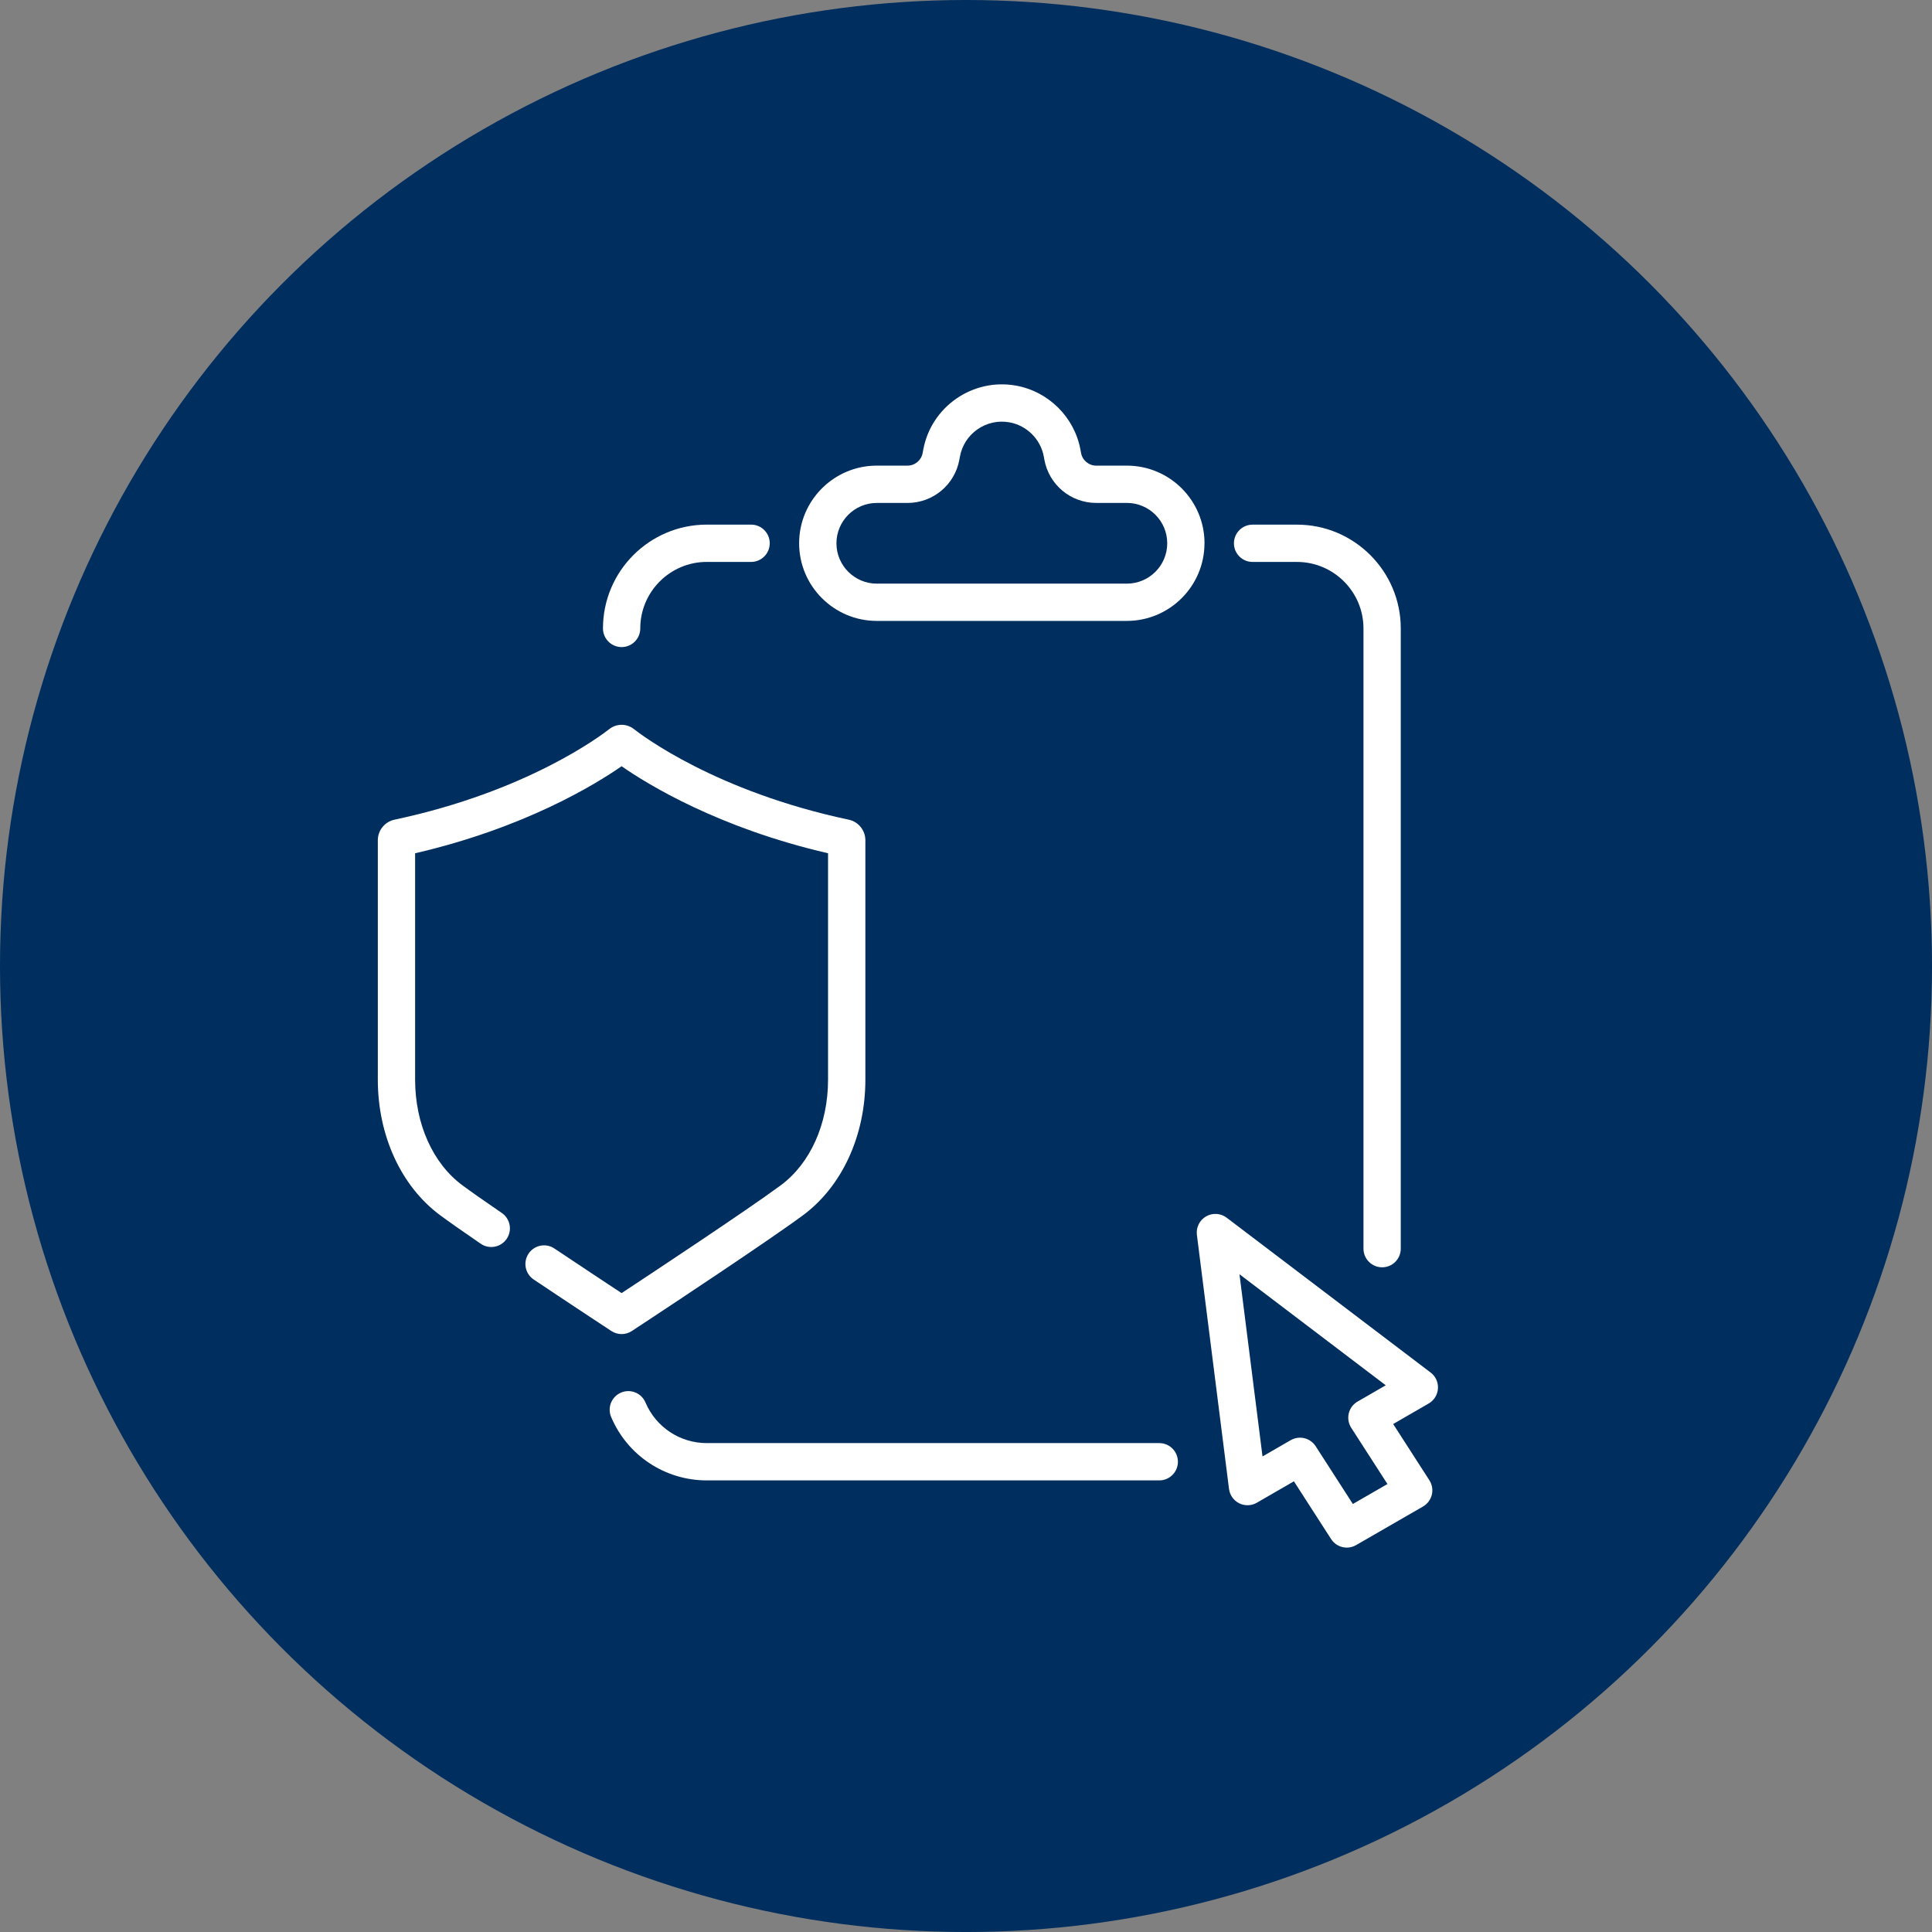
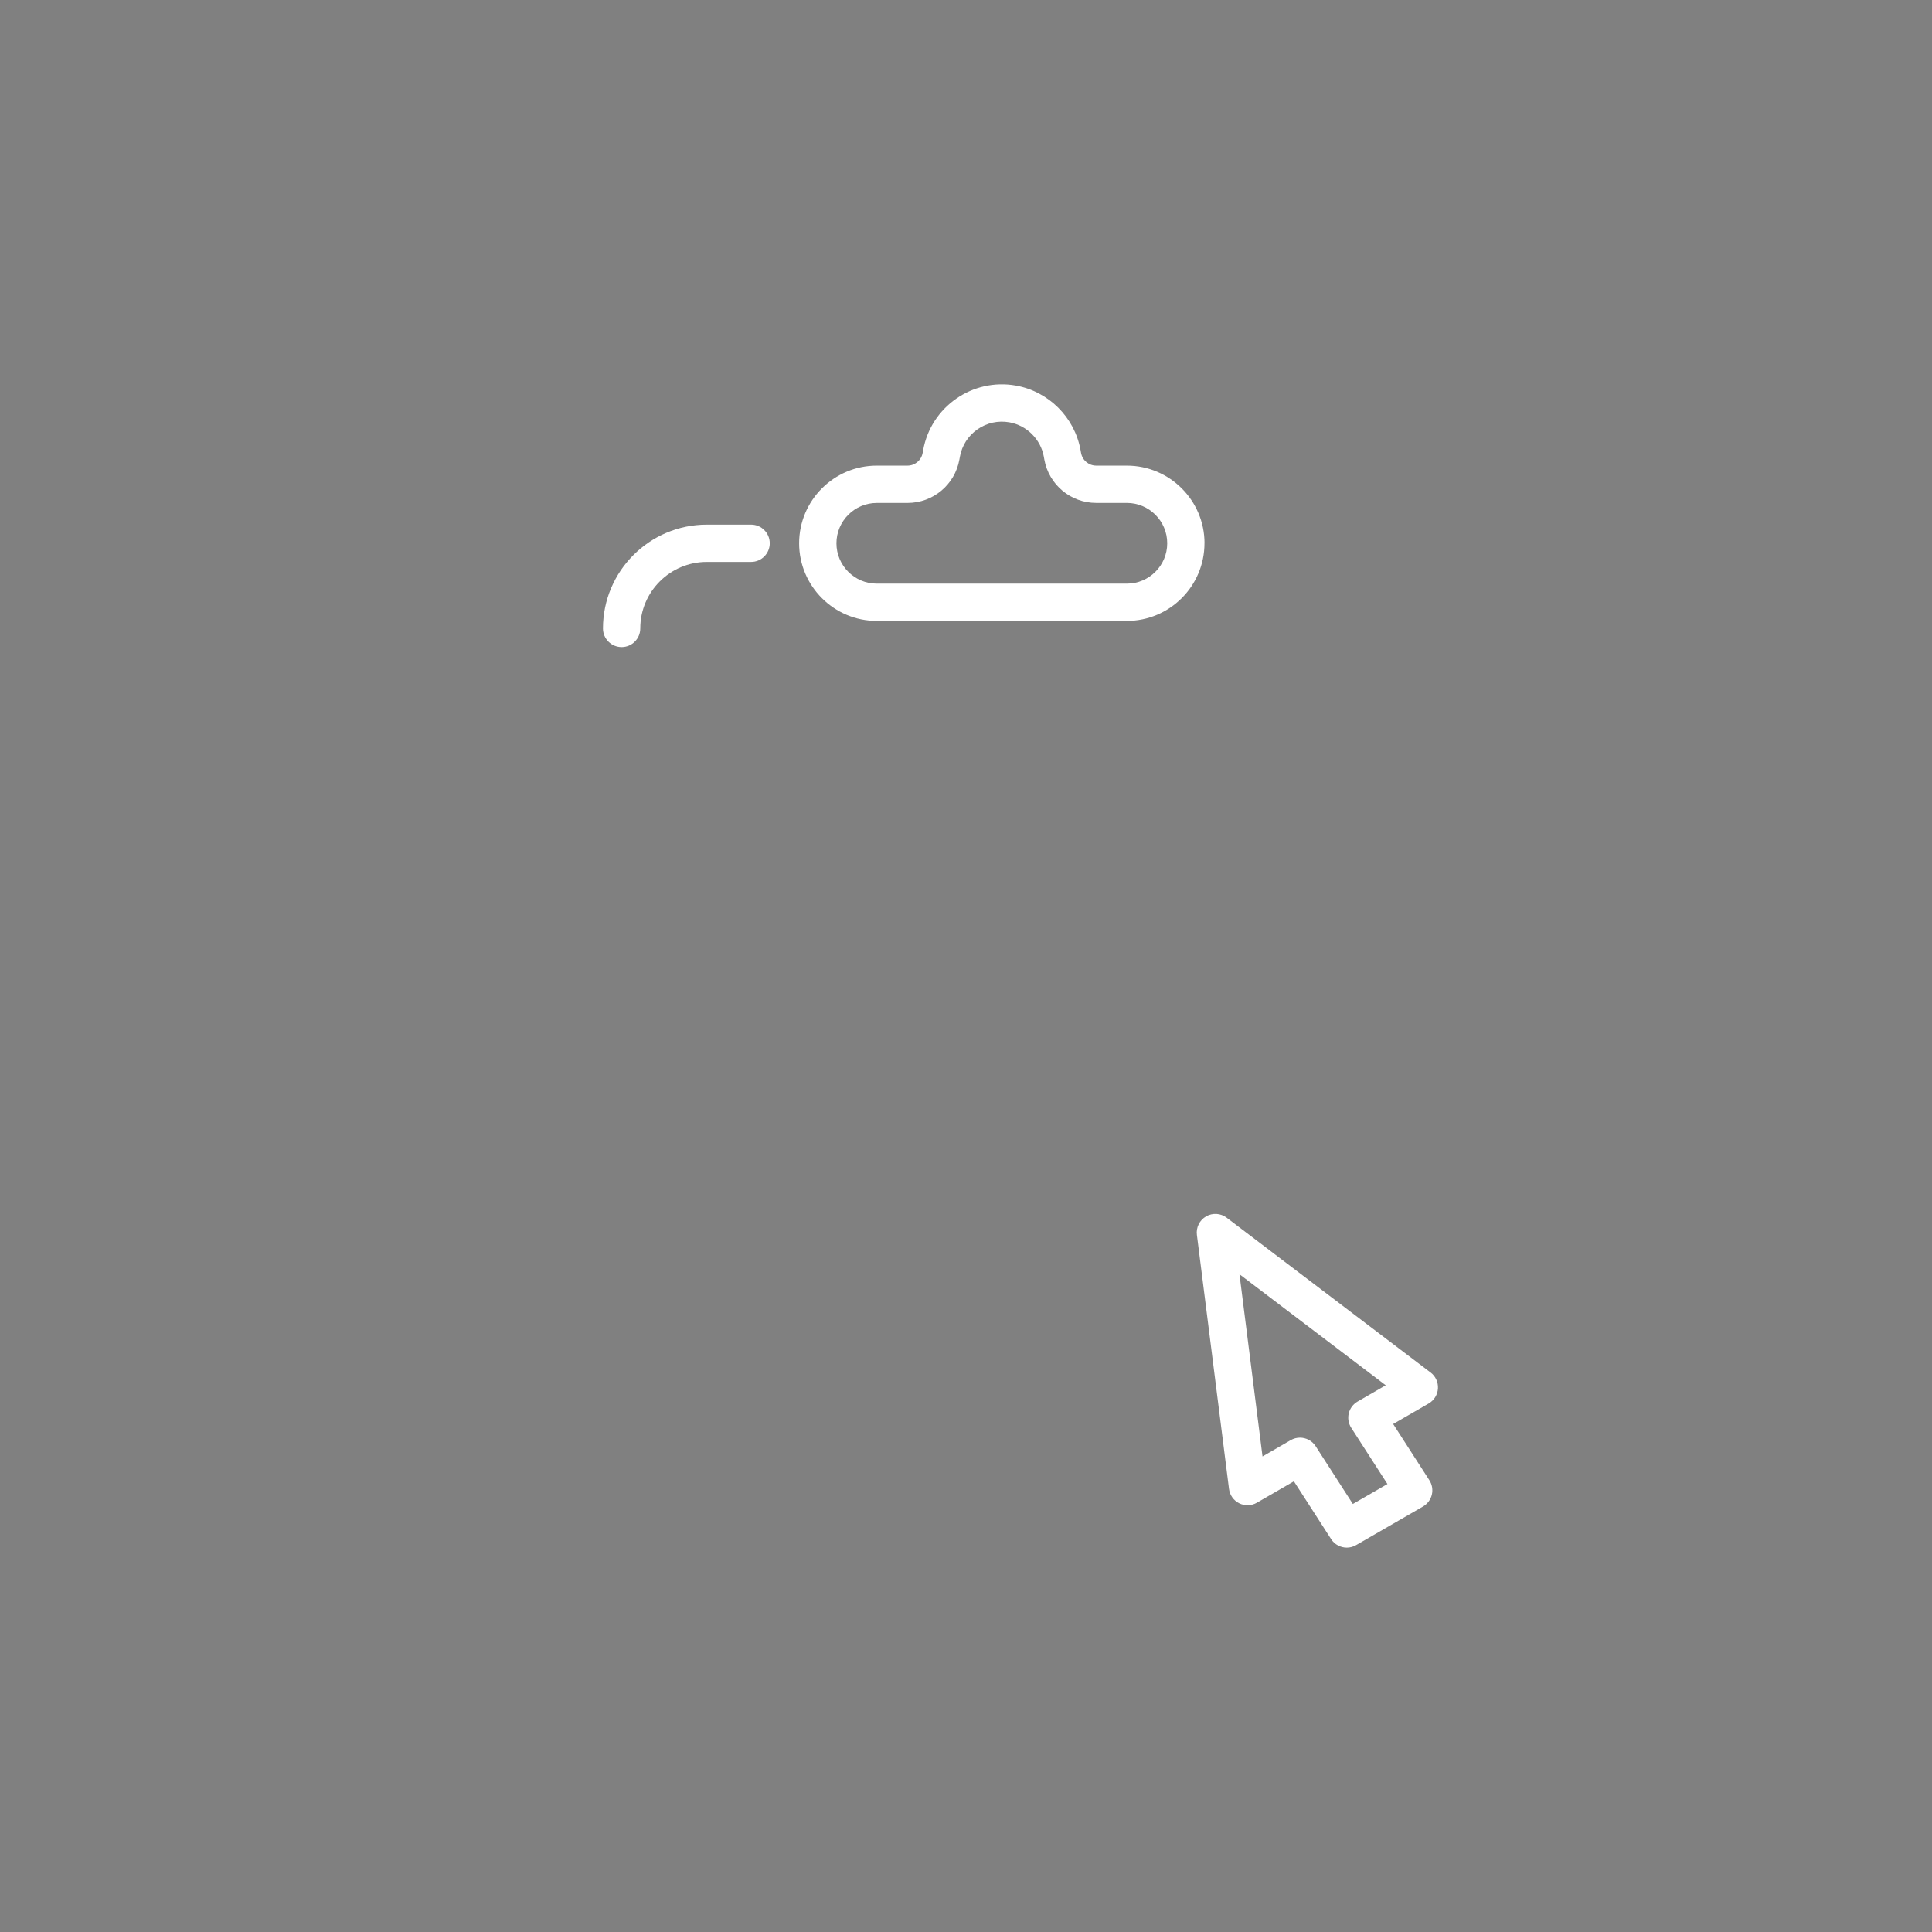
<svg xmlns="http://www.w3.org/2000/svg" id="Layer_1" data-name="Layer 1" viewBox="0 0 932.41 932.41">
  <rect x="0" y="0" width="932.41" height="932.41" fill="#808080" stroke="none" />
  <defs>
    <style>
      .cls-1 {
        fill: #002e5f;
      }

      .cls-2 {
        fill: #fff;
      }
    </style>
  </defs>
-   <circle class="cls-1" cx="466.21" cy="466.21" r="466.21" />
  <g>
-     <path class="cls-2" d="M300,643.85c1.73,0,3.45-.5,4.95-1.49l10.93-7.21c5.55-3.66,54.73-36.14,71.61-48.61,18.88-13.95,30.15-38.44,30.15-65.49v-115.56c0-4.75-3.38-8.92-8.03-9.9-64.04-13.57-99.81-40.68-103.71-43.75-3.49-2.72-8.35-2.72-11.84.02-3.87,3.05-39.65,30.16-103.68,43.73-4.66.98-8.04,5.15-8.04,9.9v115.56c0,27.06,11.27,51.54,30.15,65.49,4.23,3.12,10.79,7.74,19.52,13.71,4.1,2.81,9.7,1.76,12.51-2.34,2.81-4.1,1.76-9.7-2.34-12.51-8.55-5.85-14.94-10.34-18.99-13.34-14.31-10.57-22.85-29.65-22.85-51.02v-109.24c52.8-12.21,86.95-33.18,99.65-42,12.71,8.84,46.85,29.8,99.64,42v109.24c0,21.37-8.54,40.44-22.85,51.02-16.5,12.2-65.31,44.43-70.89,48.11l-5.9,3.89-5.9-3.89c-1.27-.84-12.84-8.47-26.52-17.62-4.13-2.77-9.72-1.66-12.48,2.47-2.76,4.13-1.66,9.72,2.47,12.49,13.72,9.18,25.34,16.85,26.62,17.69l10.86,7.16c1.5.99,3.23,1.49,4.95,1.49Z" />
    <path class="cls-2" d="M690.45,662.41l-98.44-74.73c-2.89-2.19-6.81-2.44-9.94-.63-3.14,1.81-4.88,5.33-4.43,8.92l15.5,122.61c.38,2.99,2.23,5.59,4.93,6.93,2.7,1.34,5.89,1.24,8.5-.27l17.89-10.34,17.95,27.87c1.71,2.66,4.61,4.13,7.57,4.13,1.53,0,3.08-.39,4.49-1.21l32.3-18.63c2.13-1.23,3.67-3.28,4.25-5.68s.15-4.92-1.18-6.99l-17.48-27.14,17.14-9.9c2.61-1.51,4.29-4.22,4.48-7.23s-1.14-5.91-3.54-7.73ZM652.91,725.84l-17.95-27.87c-1.72-2.66-4.61-4.13-7.57-4.13-1.53,0-3.08.39-4.49,1.21l-13.59,7.85-11.12-87.93,70.59,53.59-13.59,7.85c-2.13,1.23-3.67,3.28-4.25,5.68s-.15,4.92,1.18,6.99l17.48,27.13-16.69,9.63Z" />
-     <path class="cls-2" d="M604.51,271.2h21.42c17.7,0,32.1,14.4,32.1,32.1v299.32c0,4.97,4.03,9,9,9s9-4.03,9-9v-299.32c0-27.62-22.47-50.1-50.1-50.1h-21.42c-4.97,0-9,4.03-9,9s4.03,9,9,9Z" />
-     <path class="cls-2" d="M559.48,696.46h-218.38c-12.93,0-24.54-7.7-29.58-19.6-1.94-4.58-7.22-6.72-11.79-4.78-4.58,1.94-6.72,7.22-4.78,11.79,7.86,18.58,25.98,30.59,46.15,30.59h218.38c4.97,0,9-4.03,9-9s-4.03-9-9-9Z" />
    <path class="cls-2" d="M300,312.29c4.97,0,9-4.03,9-9,0-17.7,14.4-32.1,32.1-32.1h21.39c4.97,0,9-4.03,9-9s-4.03-9-9-9h-21.39c-27.62,0-50.1,22.47-50.1,50.1,0,4.97,4.03,9,9,9Z" />
    <path class="cls-2" d="M581.32,262.19c0-20.66-16.81-37.47-37.47-37.47h-14.79c-3.61,0-6.69-2.58-7.33-6.12l-.24-1.33c-2.83-15.81-15.36-28.33-31.17-31.17-20.94-3.75-41.03,10.23-44.78,31.13l-.25,1.36c-.64,3.55-3.72,6.13-7.33,6.13h-14.82c-20.66,0-37.47,16.81-37.47,37.47s16.81,37.47,37.47,37.47h120.69c20.66,0,37.47-16.81,37.47-37.47h0ZM563.32,262.2c0,10.74-8.74,19.47-19.48,19.47h-120.69c-10.74,0-19.47-8.74-19.47-19.47s8.74-19.47,19.47-19.47h14.82c12.34,0,22.87-8.81,25.04-20.92l.25-1.36c.97-5.41,3.99-10.12,8.5-13.26,4.51-3.14,9.98-4.33,15.39-3.37,8.43,1.51,15.11,8.19,16.62,16.61l.24,1.34c2.18,12.14,12.71,20.95,25.05,20.95h14.79c10.74,0,19.47,8.73,19.47,19.47h0Z" />
  </g>
</svg>